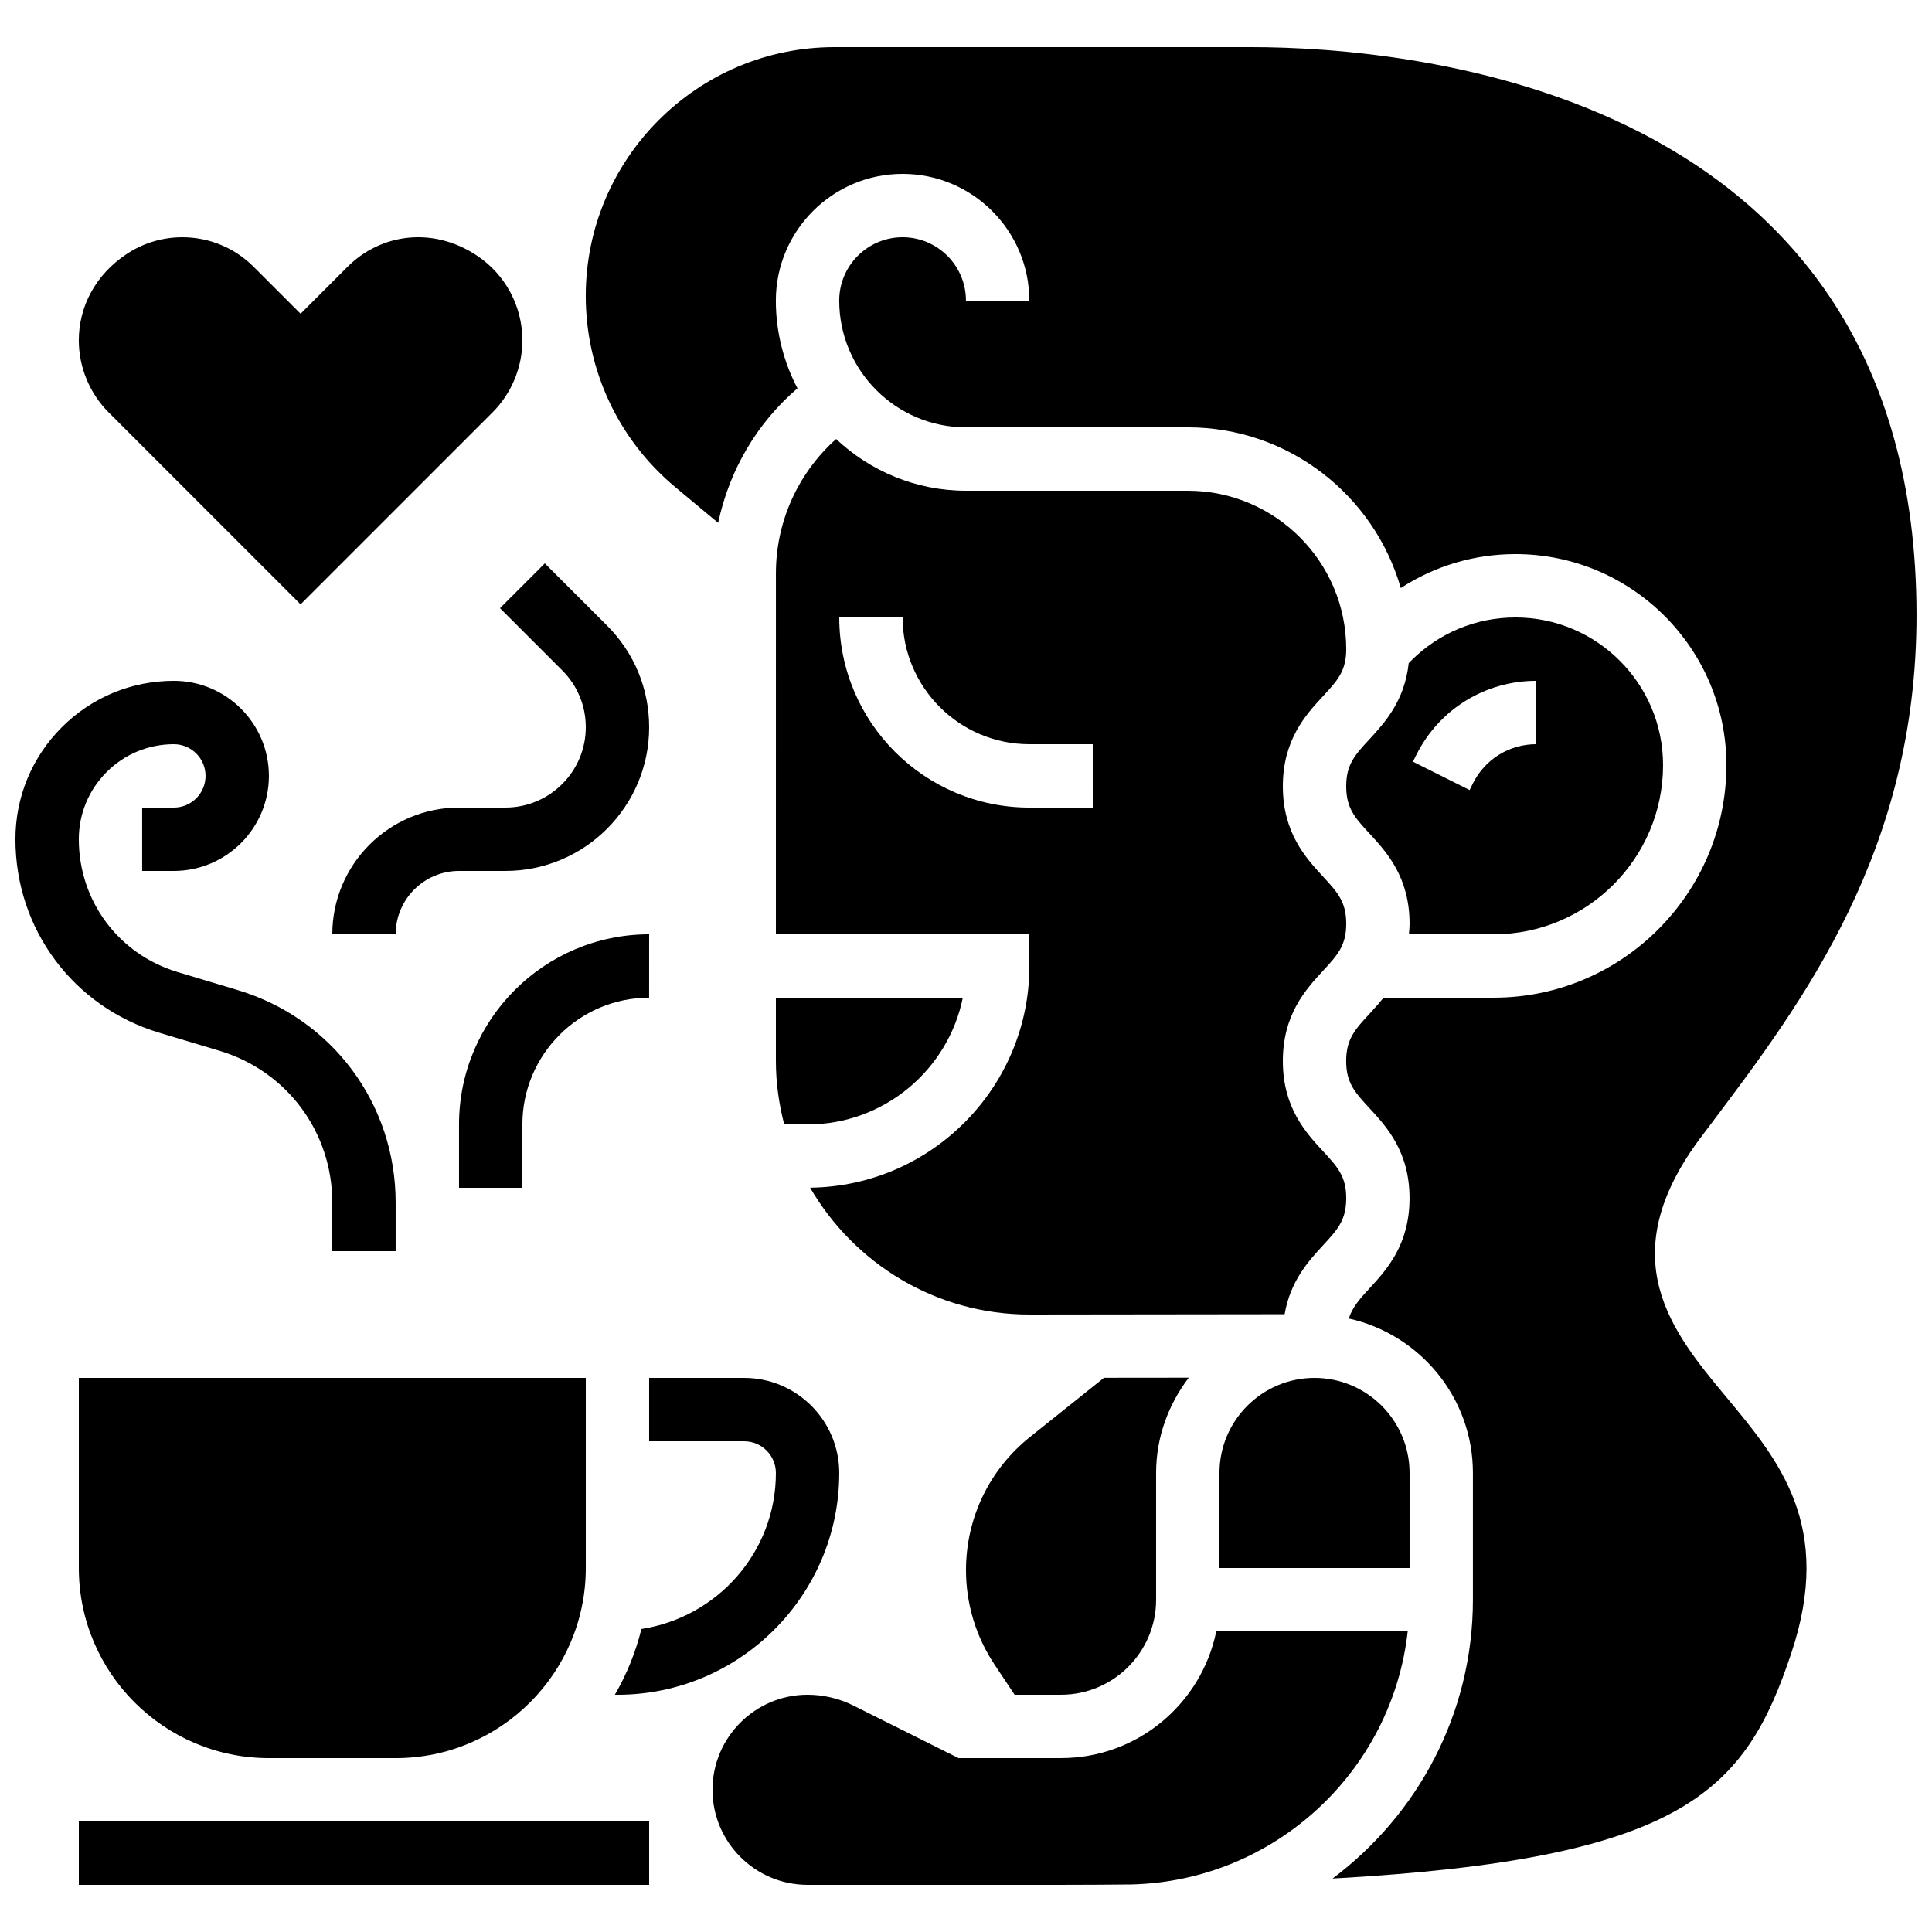
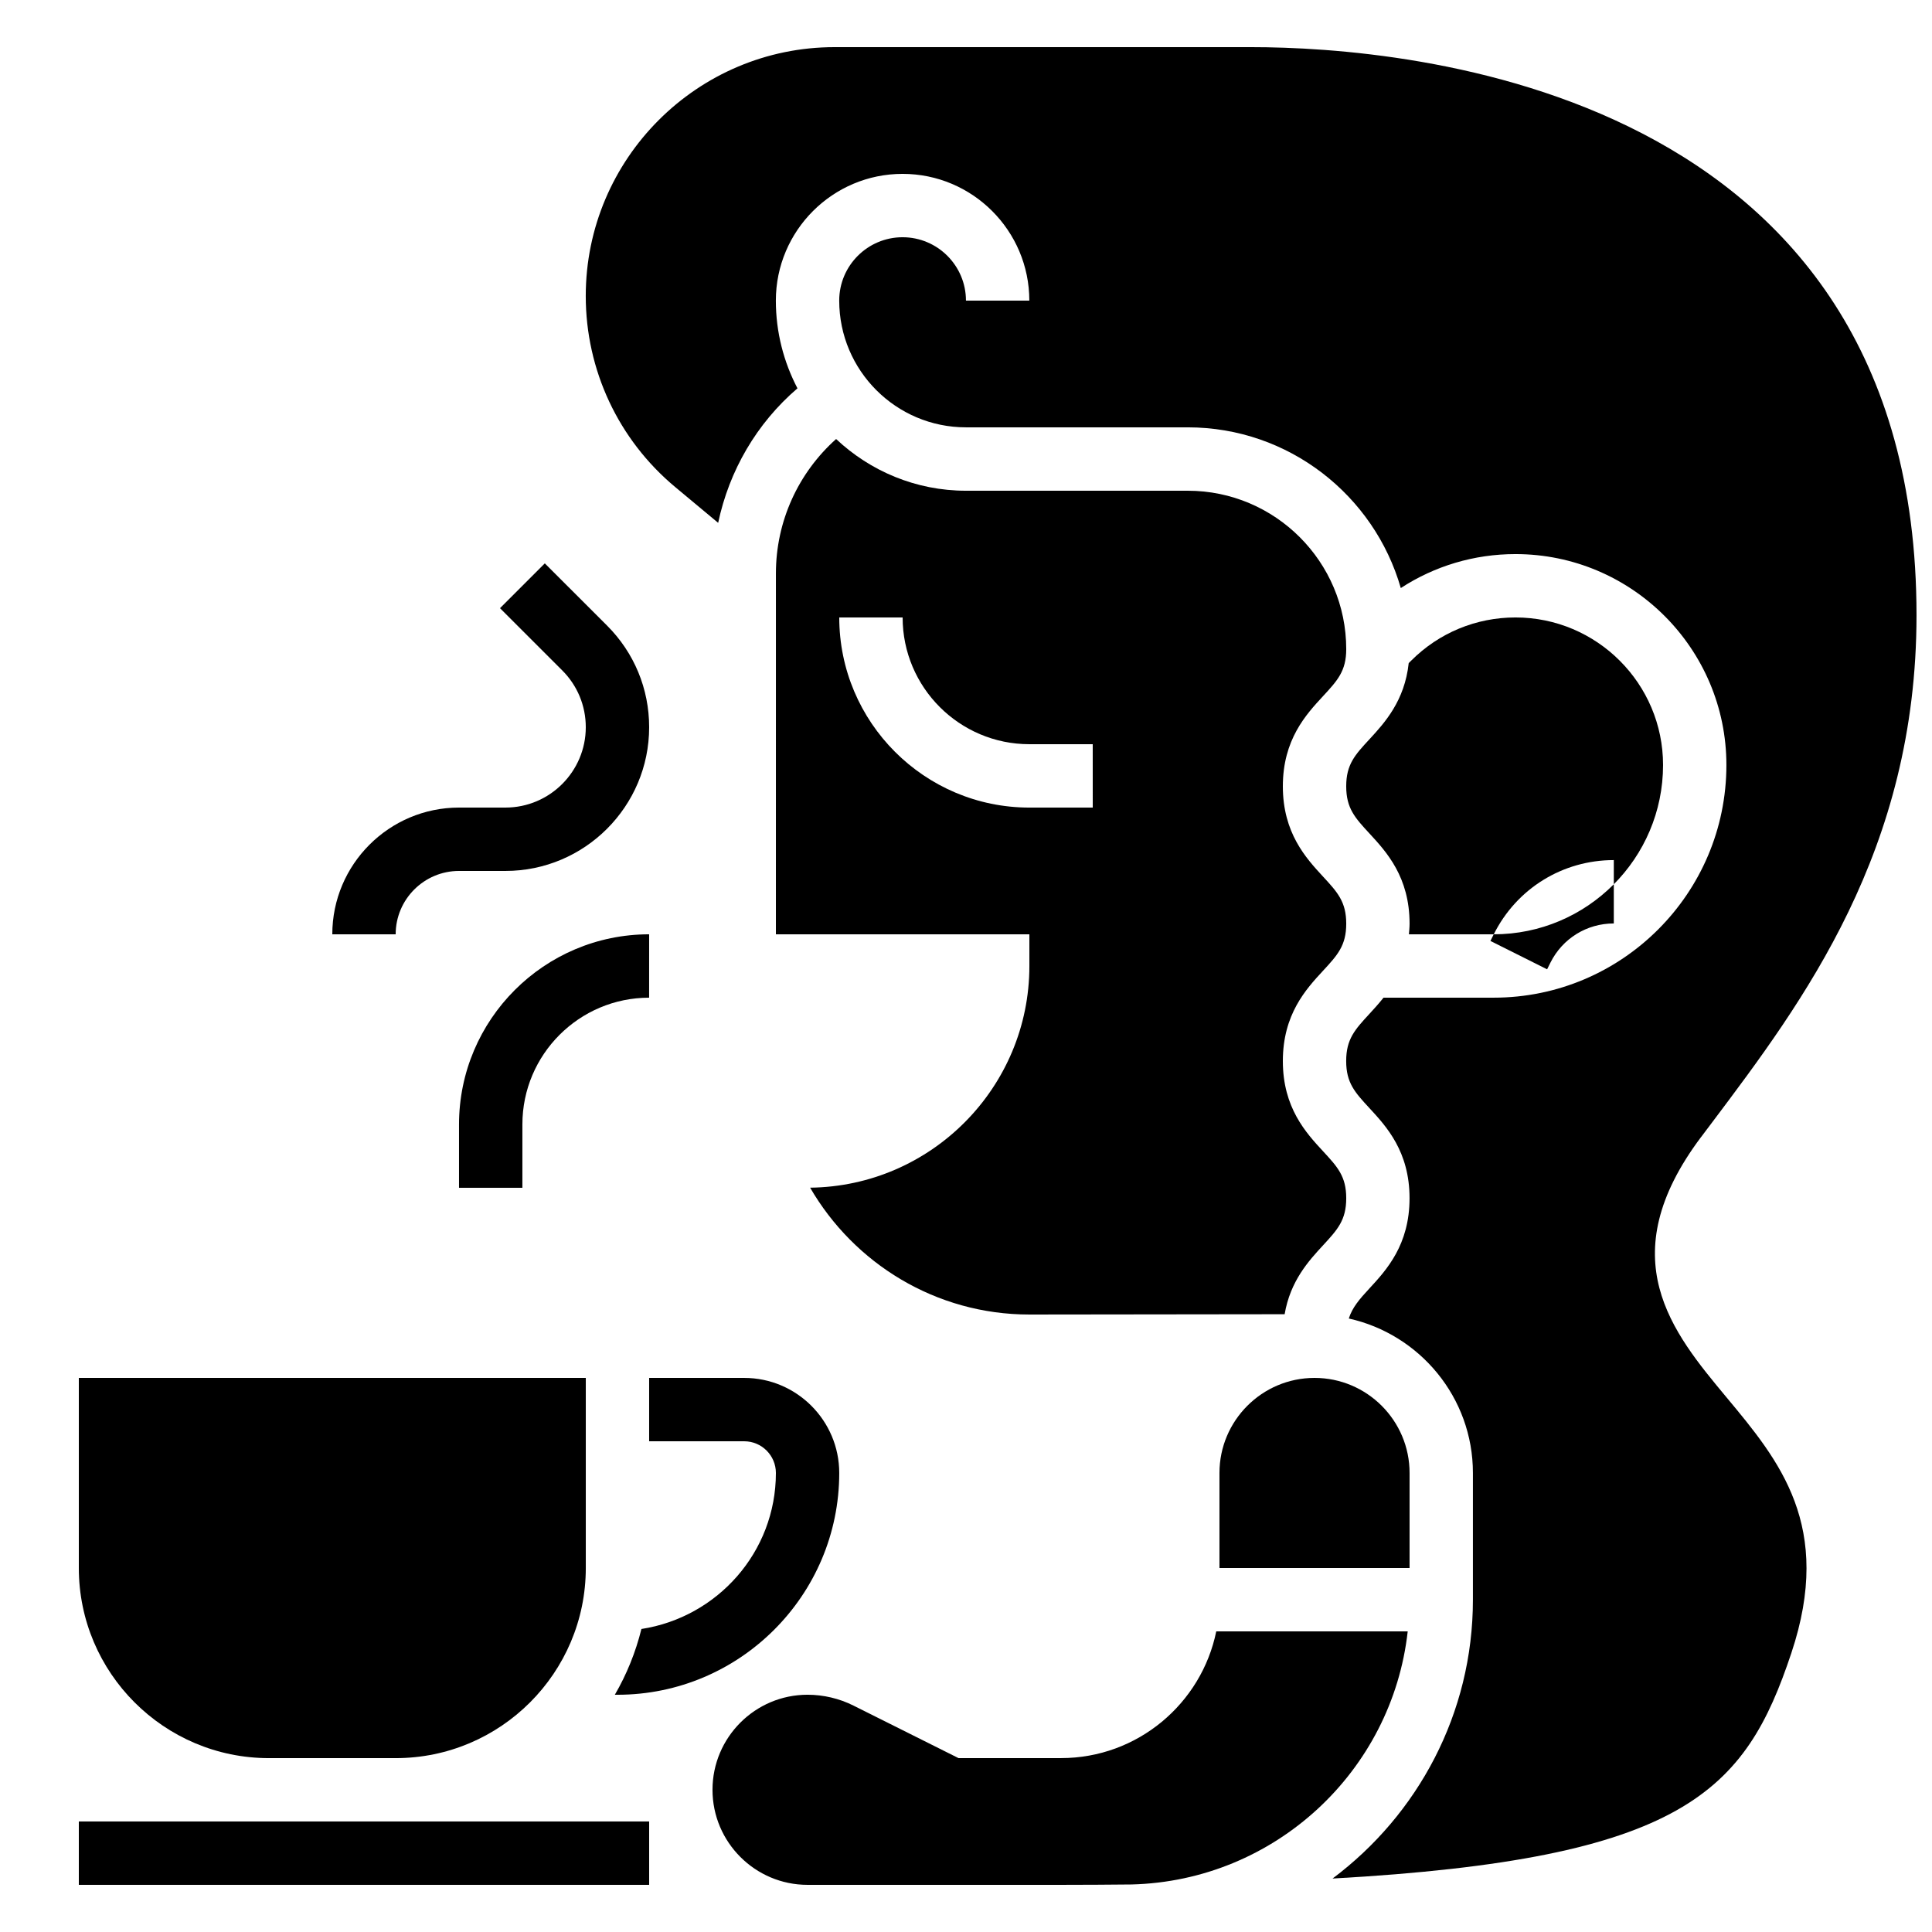
<svg xmlns="http://www.w3.org/2000/svg" width="800px" height="800px" version="1.1" viewBox="144 144 512 512">
  <defs>
    <clipPath id="b">
      <path d="m299 156h352.9v486h-352.9z" />
    </clipPath>
    <clipPath id="a">
-       <path d="m148.09 324h100.91v152h-100.91z" />
-     </clipPath>
+       </clipPath>
  </defs>
  <path d="m316.03 509.16v16.793h25.191c4.637 0 8.398 3.769 8.398 8.398 0 20.977-15.508 38.246-35.637 41.348-1.535 6.195-3.914 12.051-7.047 17.434l0.695-0.004c32.402 0 58.777-26.367 58.777-58.777 0-13.887-11.301-25.191-25.191-25.191z" />
  <path d="m466.32 576.33c-3.906 19.137-20.859 33.586-41.137 33.586h-27.172l-27.844-13.922c-3.762-1.879-7.961-2.871-12.156-2.871-13.887 0-25.191 11.301-25.191 25.191 0 13.887 11.301 25.191 25.191 25.191h67.176c6.492 0 12.664-0.043 18.699-0.102 37.961-0.957 69.039-29.977 73.172-67.074z" />
  <path d="m164.89 626.71h151.14v16.793h-151.14z" />
-   <path d="m223.66 304.16 50.875-50.875c5.023-5.031 7.902-11.973 7.902-19.078 0-9.043-4.492-17.434-12.016-22.453-11.723-7.809-25.527-5.836-34.328 2.957l-12.434 12.434-12.434-12.434c-5.055-5.047-11.773-7.836-18.91-7.836-5.301 0-10.43 1.555-14.82 4.492-8.121 5.406-12.613 13.797-12.613 22.84 0 7.106 2.879 14.047 7.902 19.078z" />
  <path d="m164.89 559.54c0 27.785 22.598 50.383 50.383 50.383h33.586c27.785 0 50.383-22.598 50.383-50.383v-50.383h-134.35z" />
-   <path d="m539.86 391.6c24.746 0 44.867-20.129 44.867-44.863 0-21.562-17.543-39.105-39.105-39.105-10.438 0-20.262 4.062-27.652 11.453l-0.648 0.648c-1.082 10.016-6.383 15.828-10.395 20.168-3.852 4.164-6.168 6.676-6.168 12.477 0 5.82 2.316 8.34 6.172 12.512 4.481 4.856 10.621 11.512 10.621 23.898 0 0.992-0.102 1.898-0.176 2.812zm-20.539-47.508c6.062-12.133 18.258-19.668 31.816-19.668v16.793c-7.164 0-13.594 3.981-16.793 10.379l-0.883 1.773-15.023-7.516z" />
+   <path d="m539.86 391.6c24.746 0 44.867-20.129 44.867-44.863 0-21.562-17.543-39.105-39.105-39.105-10.438 0-20.262 4.062-27.652 11.453l-0.648 0.648c-1.082 10.016-6.383 15.828-10.395 20.168-3.852 4.164-6.168 6.676-6.168 12.477 0 5.82 2.316 8.34 6.172 12.512 4.481 4.856 10.621 11.512 10.621 23.898 0 0.992-0.102 1.898-0.176 2.812zc6.062-12.133 18.258-19.668 31.816-19.668v16.793c-7.164 0-13.594 3.981-16.793 10.379l-0.883 1.773-15.023-7.516z" />
  <path d="m458.78 274.05h-58.777c-13.316 0-25.418-5.231-34.426-13.703-10.066 9-15.953 21.848-15.953 35.609l-0.004 95.648h67.176v8.398c0 32.184-26.012 58.375-58.105 58.746 11.629 20.055 33.293 33.617 58.105 33.617l67.645-0.082c1.512-8.859 6.414-14.176 10.152-18.23 3.852-4.176 6.172-6.691 6.172-12.512 0-5.801-2.316-8.312-6.164-12.469-4.492-4.863-10.633-11.504-10.633-23.883 0-12.387 6.137-19.043 10.621-23.898 3.856-4.172 6.176-6.691 6.176-12.5 0-5.82-2.316-8.34-6.172-12.512-4.484-4.863-10.625-11.52-10.625-23.898 0-12.367 6.137-19.02 10.629-23.871 3.848-4.164 6.168-6.676 6.168-12.477 0-23.152-18.836-41.984-41.984-41.984zm-25.191 83.969h-16.793c-27.785 0-50.383-22.598-50.383-50.383h16.793c0 18.523 15.062 33.586 33.586 33.586h16.793z" />
-   <path d="m400 560.1c0 8.949 2.621 17.625 7.59 25.074l5.297 7.949h12.301c13.887 0 25.191-11.301 25.191-25.191v-33.586c0-9.512 3.301-18.195 8.656-25.242l-22.469 0.023-19.598 15.676c-10.789 8.629-16.969 21.492-16.969 35.297z" />
  <g clip-path="url(#b)">
    <path d="m594.8 445.34 2.898-3.848c24.148-32.098 54.199-72.051 54.199-134.46 0-139.68-134.96-150.54-176.33-150.54h-110.39c-36.363 0-65.945 29.582-65.945 65.945 0 19.625 8.648 38.098 23.73 50.656l11.359 9.465c2.922-13.84 10.203-26.375 21.016-35.645-3.637-6.961-5.727-14.859-5.727-23.25 0-18.523 15.062-33.586 33.586-33.586s33.586 15.062 33.586 33.586h-16.793c0-9.262-7.531-16.793-16.793-16.793s-16.793 7.531-16.793 16.793c0 18.523 15.062 33.586 33.586 33.586h58.777c26.785 0 49.406 18.035 56.461 42.59 8.977-5.844 19.434-9 30.391-9 30.824 0 55.898 25.074 55.898 55.898 0 33.996-27.66 61.656-61.66 61.656h-29.203c-1.27 1.594-2.551 3.008-3.727 4.281-3.856 4.176-6.172 6.695-6.172 12.512 0 5.801 2.316 8.312 6.164 12.477 4.488 4.856 10.629 11.496 10.629 23.875 0 12.387-6.137 19.043-10.621 23.898-2.672 2.887-4.535 5.039-5.477 7.984 18.785 4.172 32.891 20.906 32.891 40.926v33.586c0 30.238-14.668 57.039-37.199 73.902 93.246-5.207 109.37-23.102 121.59-59.77 11.219-33.656-3.207-50.969-17.145-67.703-14.441-17.34-30.816-36.988-6.793-69.023z" />
  </g>
-   <path d="m349.62 425.19c0 5.812 0.816 11.41 2.207 16.793l6.191 0.004c20.277 0 37.238-14.449 41.137-33.586l-49.535-0.004z" />
  <path d="m467.17 534.35v25.191h50.383v-25.191c0-13.887-11.301-25.191-25.191-25.191-13.887 0-25.191 11.305-25.191 25.191z" />
  <g clip-path="url(#a)">
-     <path d="m202.14 422.46c17.895 5.363 29.918 21.527 29.918 40.211v12.898h16.793v-12.898c0-26.156-16.836-48.785-41.891-56.301l-15.895-4.769c-15.652-4.703-26.172-18.836-26.18-35.184 0-6.734 2.621-13.059 7.371-17.816 4.758-4.762 11.082-7.379 17.816-7.379 4.637 0 8.398 3.769 8.398 8.398 0 4.625-3.762 8.398-8.398 8.398l-8.398-0.004v16.793h8.398c13.887 0 25.191-11.301 25.191-25.191 0-13.887-11.301-25.191-25.191-25.191-11.219 0-21.766 4.375-29.691 12.301-7.926 7.93-12.301 18.492-12.293 29.711 0.008 23.812 15.34 44.41 38.156 51.254z" />
-   </g>
+     </g>
  <path d="m288.38 293.3-11.875 11.875 16.5 16.492c4.016 4.019 6.234 9.367 6.234 15.051 0 11.738-9.559 21.297-21.289 21.297h-12.301c-18.523 0-33.586 15.062-33.586 33.586h16.793c0-9.262 7.531-16.793 16.793-16.793h12.301c21 0 38.082-17.09 38.082-38.09 0-10.176-3.965-19.742-11.152-26.93z" />
  <path d="m316.03 391.6c-27.785 0-50.383 22.598-50.383 50.383v16.793h16.793v-16.793c0-18.523 15.062-33.586 33.586-33.586z" />
</svg>